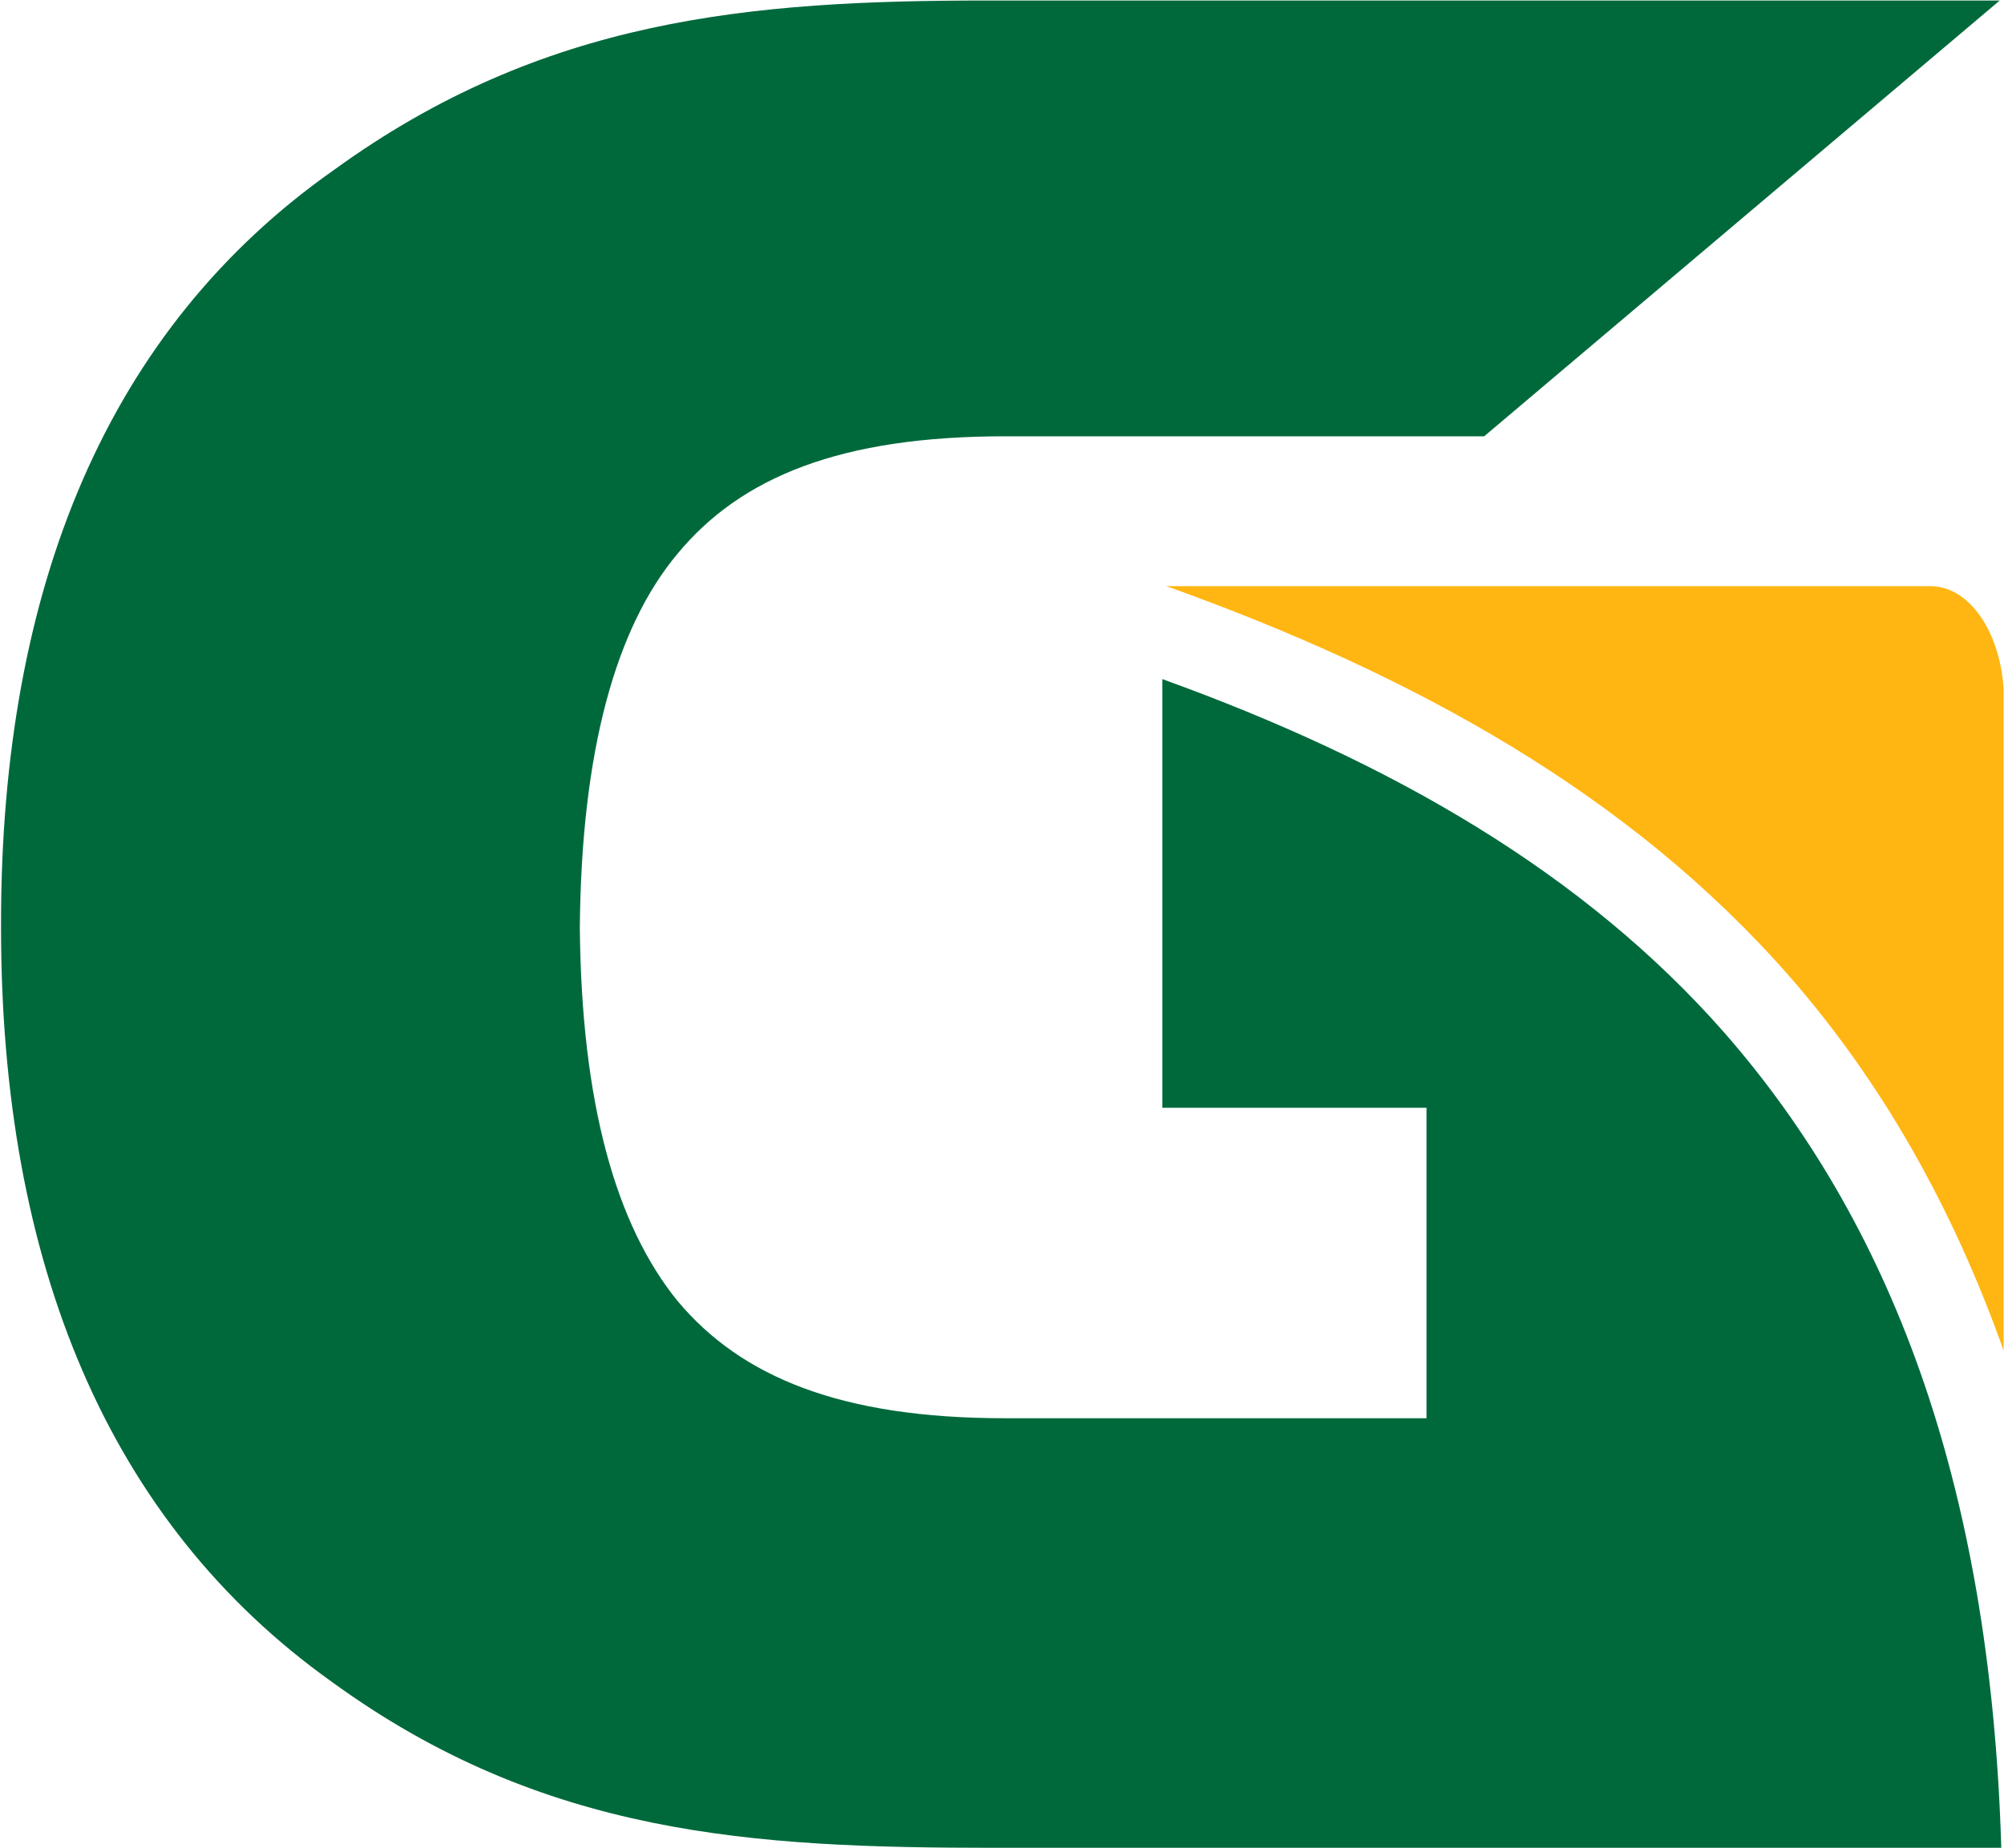
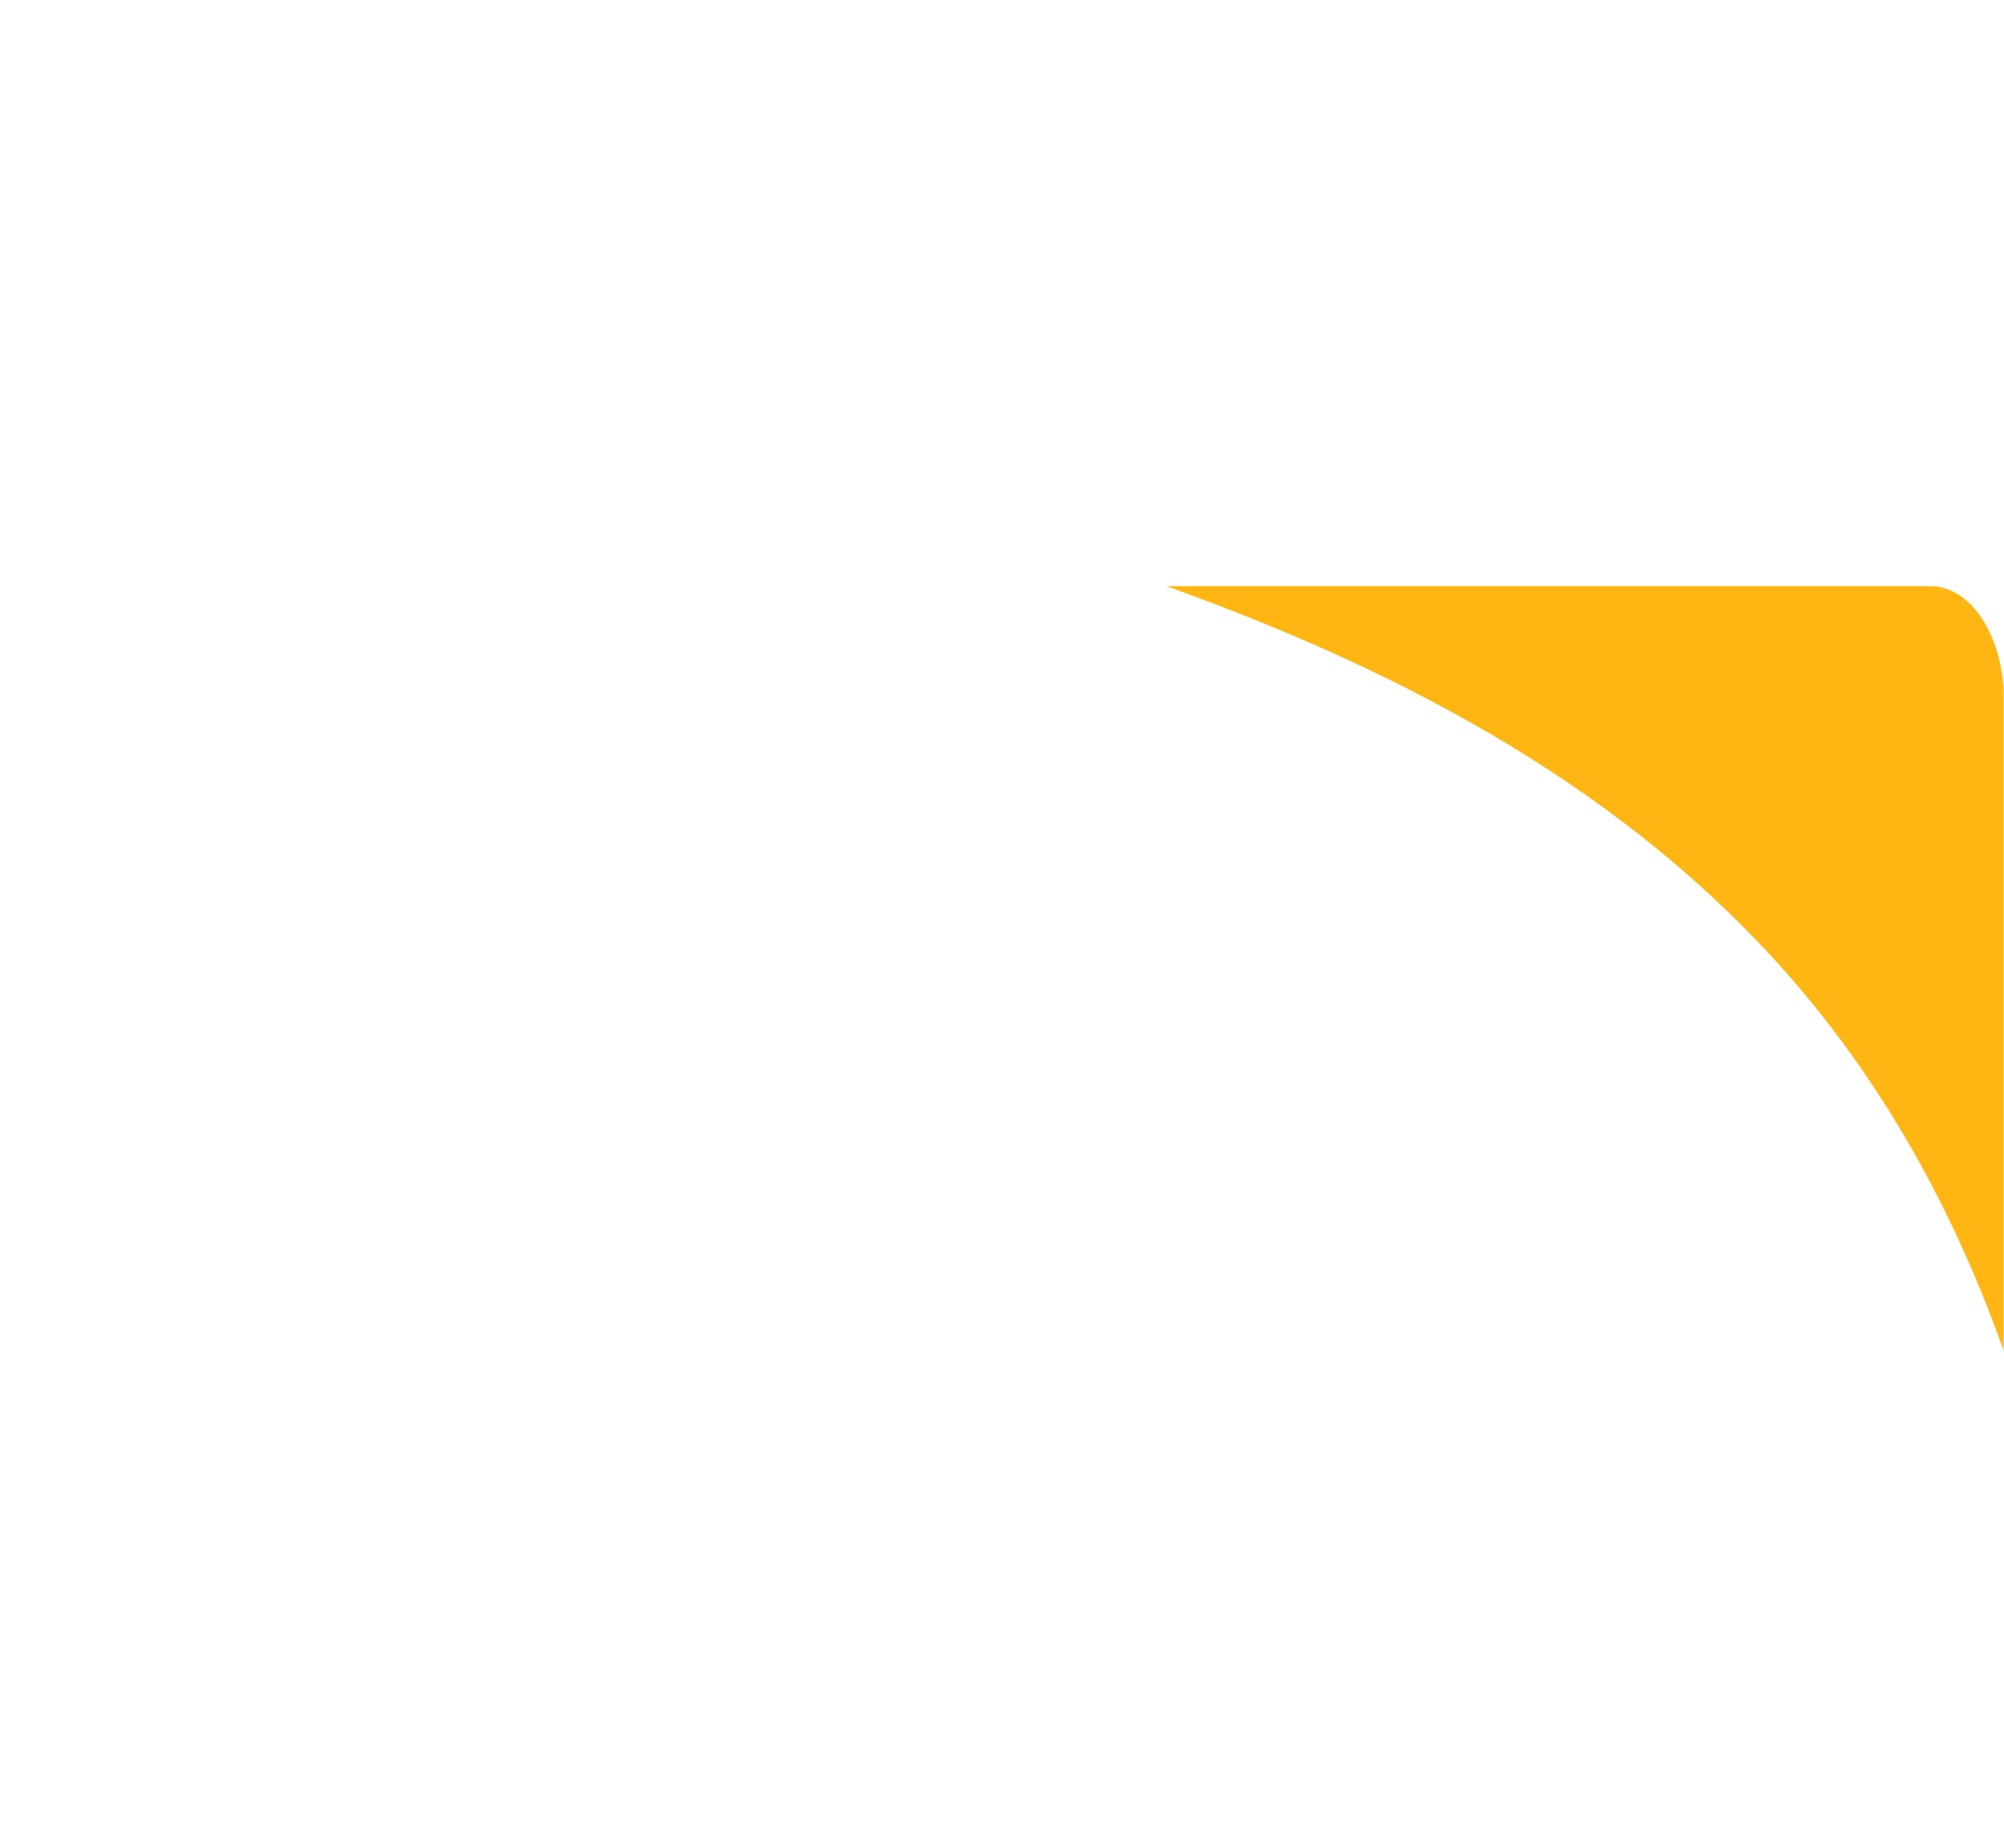
<svg xmlns="http://www.w3.org/2000/svg" version="1.2" viewBox="0 0 1547 1427" width="1547" height="1427">
  <style>.a{fill:#00693c}.b{fill:#ffb612}</style>
-   <path class="a" d="m897.3 524.4v331h203.9v239.7h-325.6c-126 0-203.3-31.6-252.6-90.6-47.4-58.4-74.2-152.2-75.4-288.5 1.2-136.9 28-231.8 75.4-288.4 49.3-59.6 126.6-90.7 252.6-90.7h370.1l398-336.5h-781.5c-182.6 0-342.6 13.4-504.5 130.9-174.1 122.3-256.9 321.3-256.9 581.7v1.2 1.8c0 259.9 82.8 459.5 255 582.4 163.8 119.3 325.7 128.4 511.3 128.4h777.8c-8.5-286-87.6-485-213.6-629.2-108.4-123.5-256.9-209.3-434-273.2z" />
  <path class="b" d="m1381.8 754.4c70 80.3 124.8 175.8 164.9 288.4v-511.1c-3-44.5-26.7-79.1-56.6-79.1h-589.7c191.7 68.7 357.9 160.6 481.4 301.8z" />
</svg>